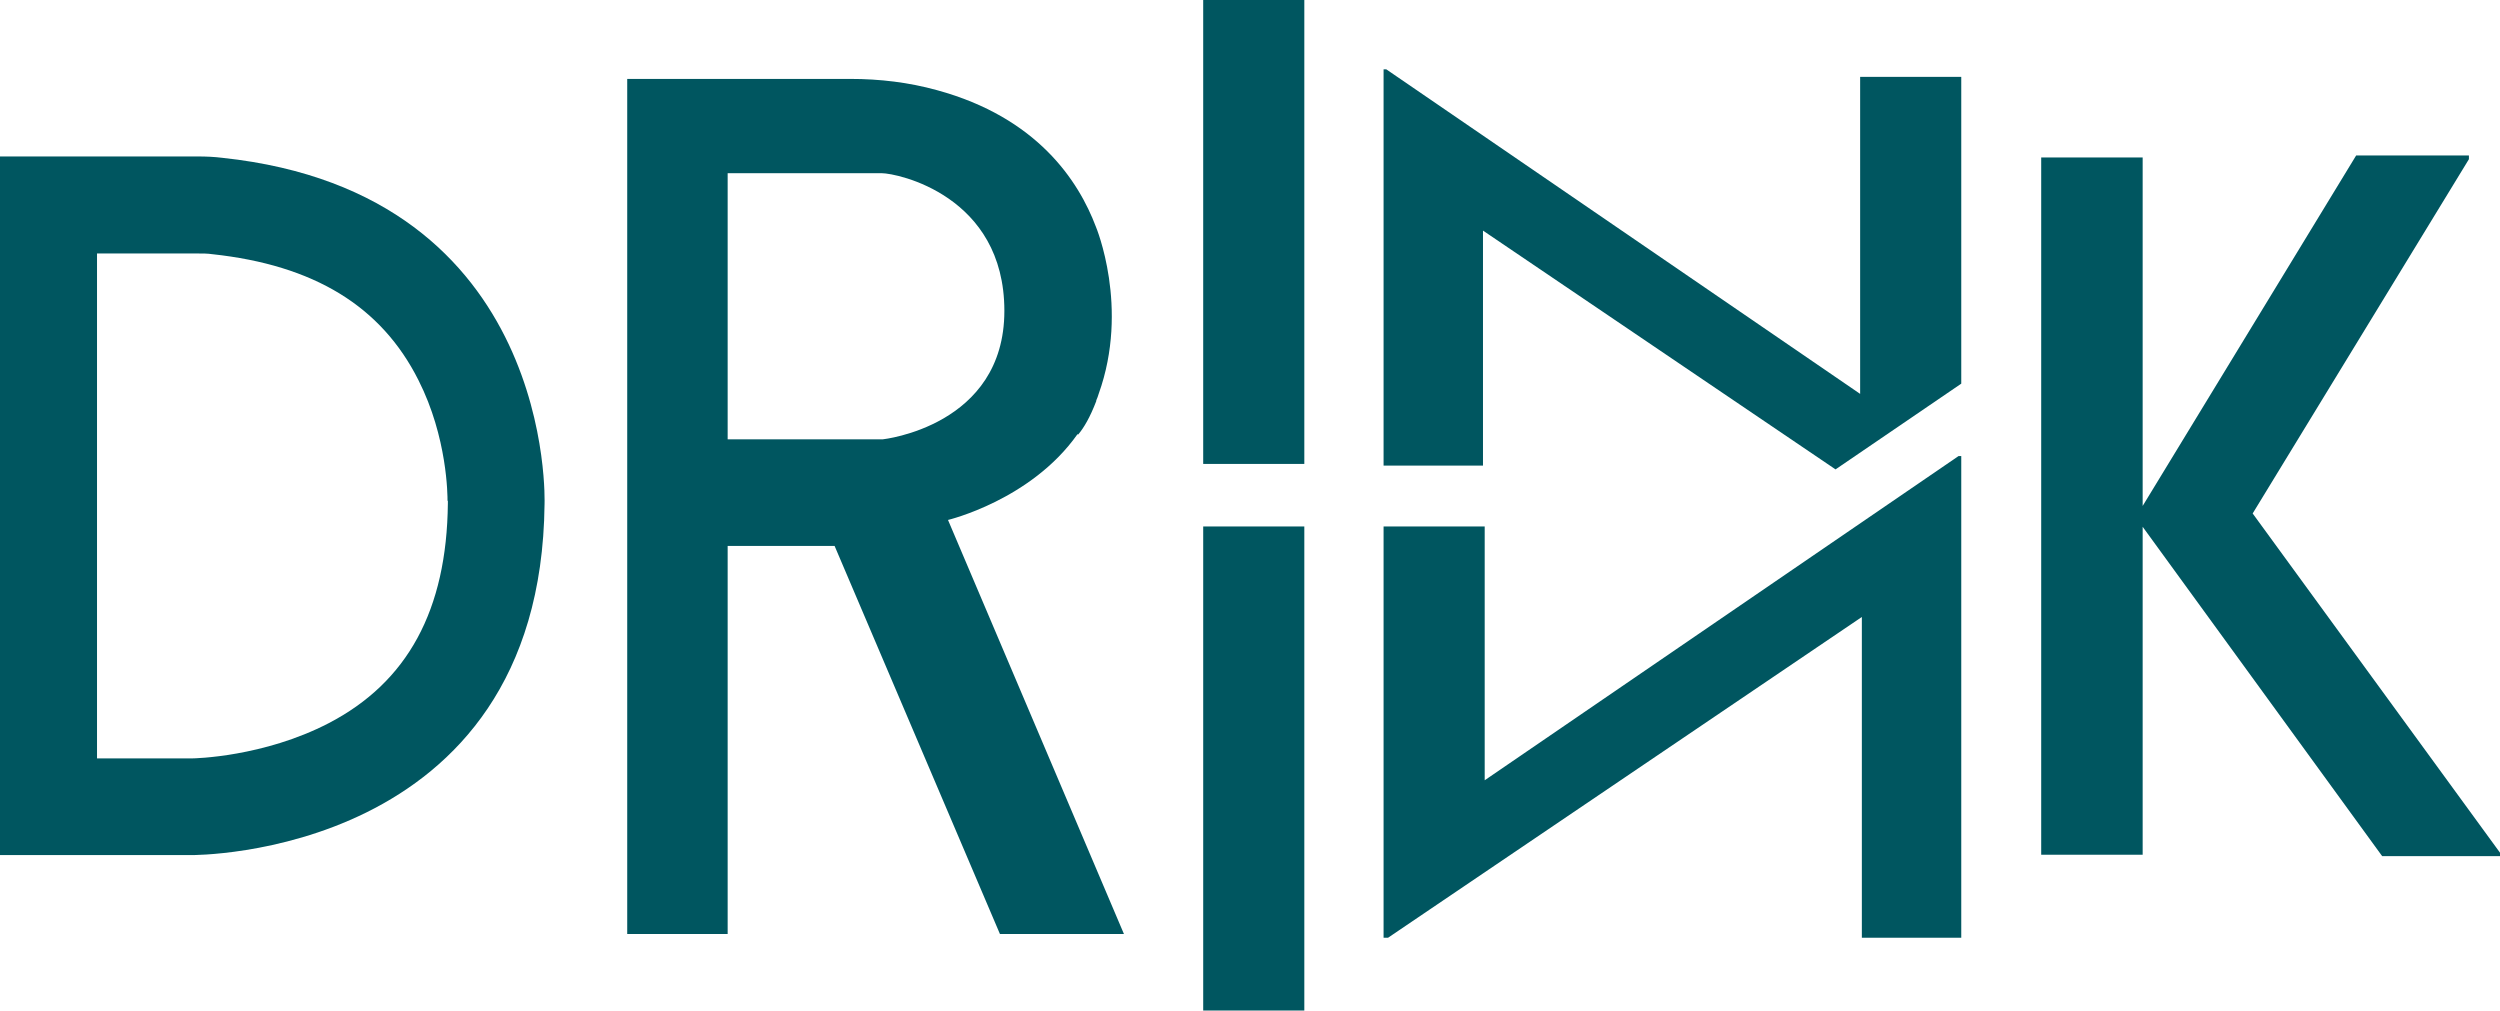
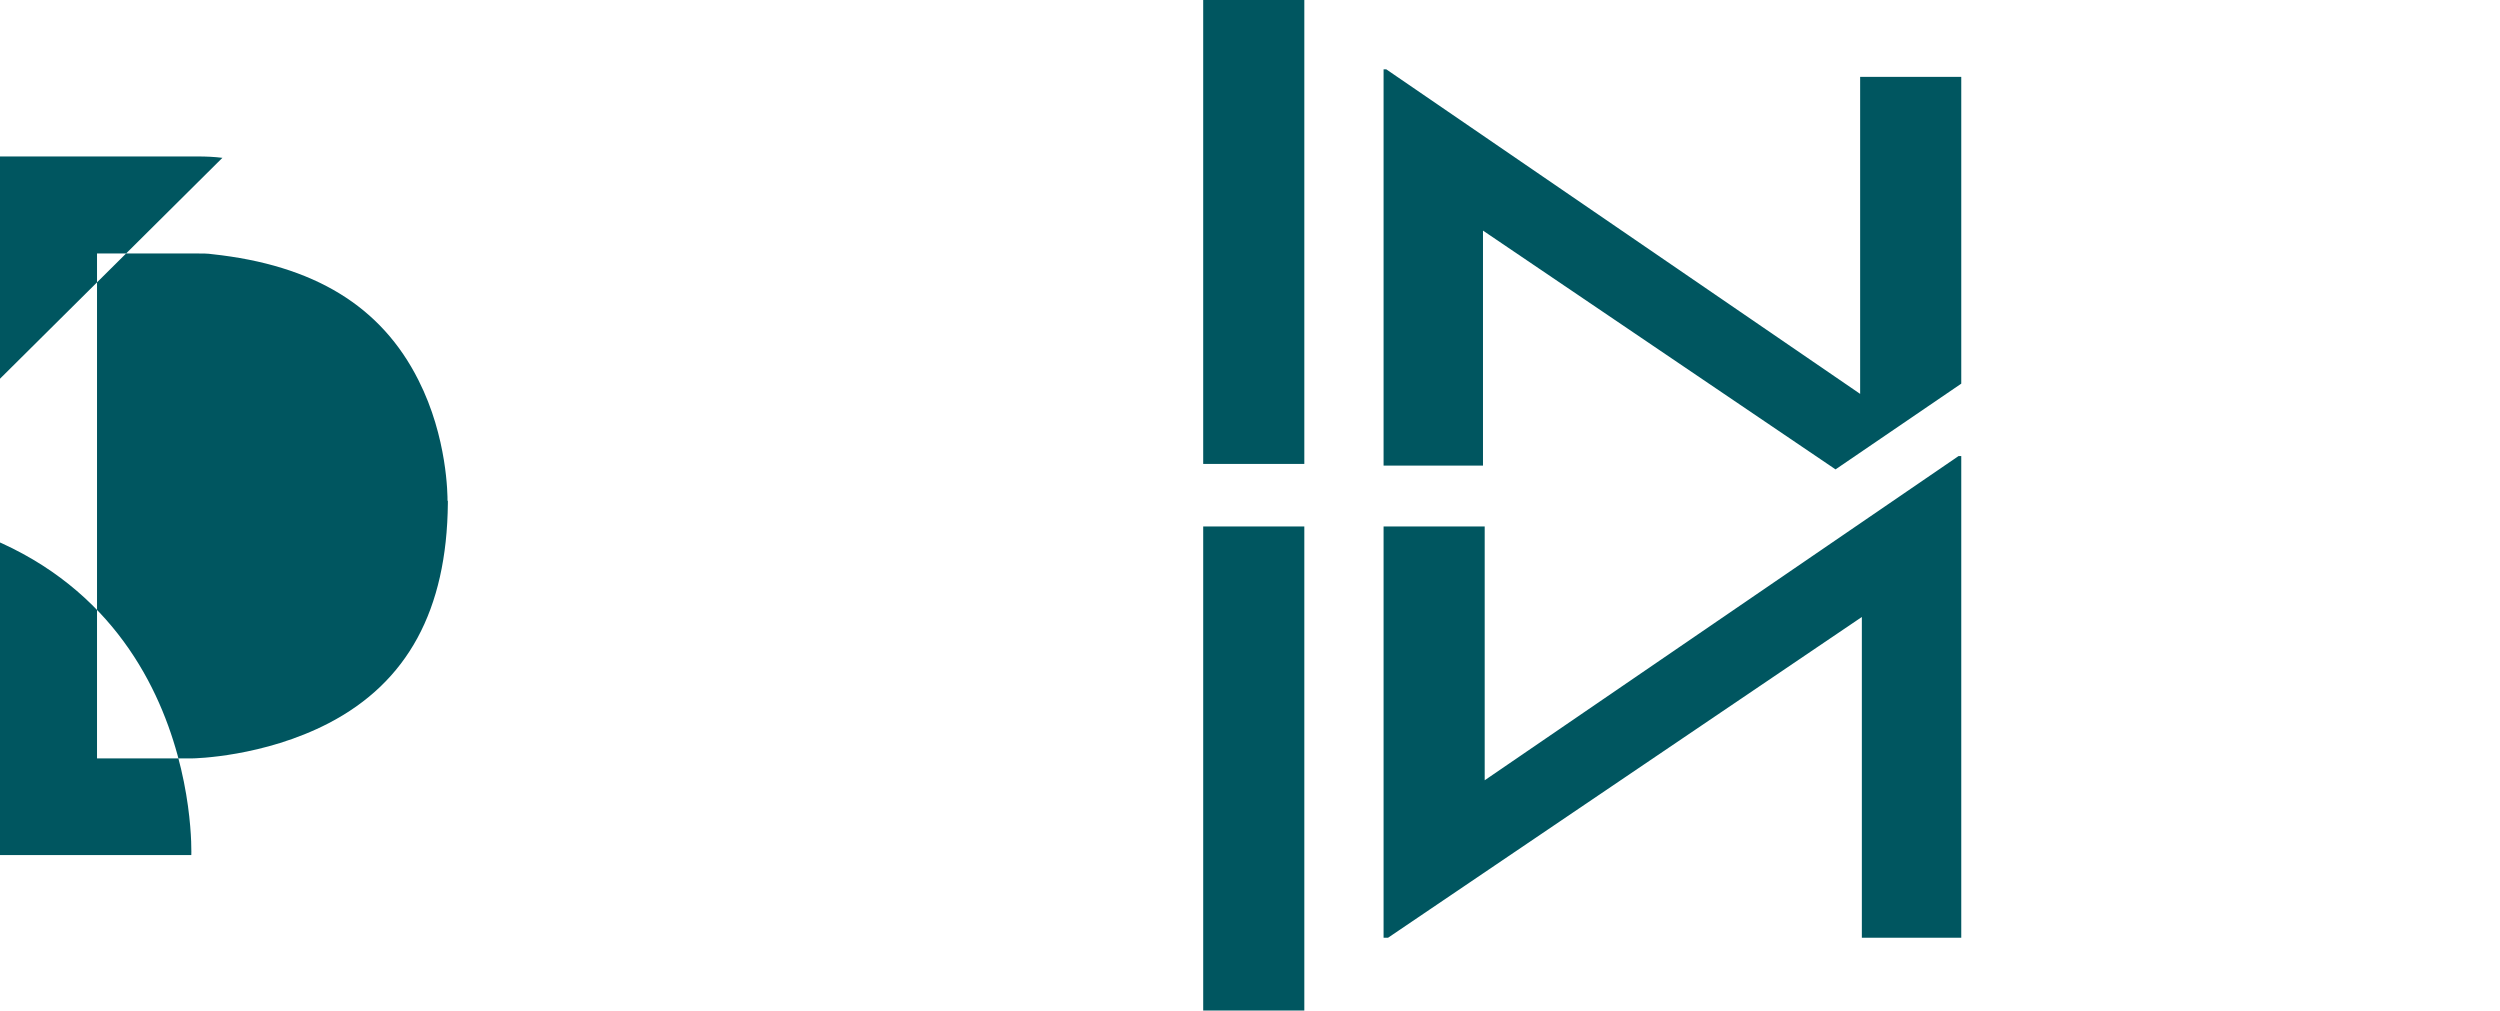
<svg xmlns="http://www.w3.org/2000/svg" version="1.1" viewBox="0 0 731.8 295.8">
  <defs>
    <style>
      .cls-1 {
        fill: #005660;
      }
    </style>
  </defs>
  <g>
    <g id="MASTER_x5F_LOGO_xA0_Image">
-       <path class="cls-1" d="M315.6,127.2c1.7-2,3.5-5.1,5.3-9.8,0,0,0,0,0-.2.3-.6.5-1.3.7-1.9,9.1-25.3-.8-48.9-.8-48.9h0c-5.1-13.5-17.2-32-46.5-40-8.3-2.3-16.8-3.3-25.4-3.3h-65.3v250.3h29.4v-113.6h31.3l48.4,113.6h36.3l-51.5-121.2s24.3-5.8,37.9-25.1h0ZM213,128.6V50.7h45.1c4.5,0,35.9,6.5,35.9,40.3s-35.6,37.6-35.6,37.6h-45.4,0Z" />
      <rect class="cls-1" x="352.2" y="0" width="29.6" height="135.8" />
      <rect class="cls-1" x="352.2" y="154.1" width="29.6" height="141.7" />
      <path class="cls-1" d="M434.6,228.4v-74.3h-29.6v120.4h1.3l138.7-93.9v93.9h29.1v-141h-.8l-138.7,94.9h0Z" />
      <polygon class="cls-1" points="544.5 115.3 405.8 20.3 405 20.3 405 136.3 434.1 136.3 434.1 67.5 537.3 137.4 574.1 112.3 574.1 22.5 544.5 22.5 544.5 115.3" />
-       <polygon class="cls-1" points="659.4 150.3 722.7 46.6 722.7 45.5 689.7 45.5 627.2 148.1 627.2 46.1 597.5 46.1 597.5 250.2 627.2 250.2 627.2 154.2 697.3 250.6 731.8 250.6 731.8 249.6 659.4 150.3" />
-       <path class="cls-1" d="M65.1,46.2c-2.4-.3-4.8-.4-7.2-.4H0v204.5h56s102.3.9,103.4-102.7c0,0,3.5-91-94.3-101.4h0ZM131.1,146.6c0,.3,0,.3,0,.7-.3,31.3-11.8,52.4-34.9,64.4-19.1,9.9-39.3,10.3-40,10.3h-27.8V74.2h29.5c1.4,0,2.9,0,4.2.2,29.8,3.2,49.5,15.2,60.4,36.9,8.5,16.8,8.5,33.8,8.5,35.3h0Z" />
+       <path class="cls-1" d="M65.1,46.2c-2.4-.3-4.8-.4-7.2-.4H0v204.5h56c0,0,3.5-91-94.3-101.4h0ZM131.1,146.6c0,.3,0,.3,0,.7-.3,31.3-11.8,52.4-34.9,64.4-19.1,9.9-39.3,10.3-40,10.3h-27.8V74.2h29.5c1.4,0,2.9,0,4.2.2,29.8,3.2,49.5,15.2,60.4,36.9,8.5,16.8,8.5,33.8,8.5,35.3h0Z" />
    </g>
  </g>
</svg>